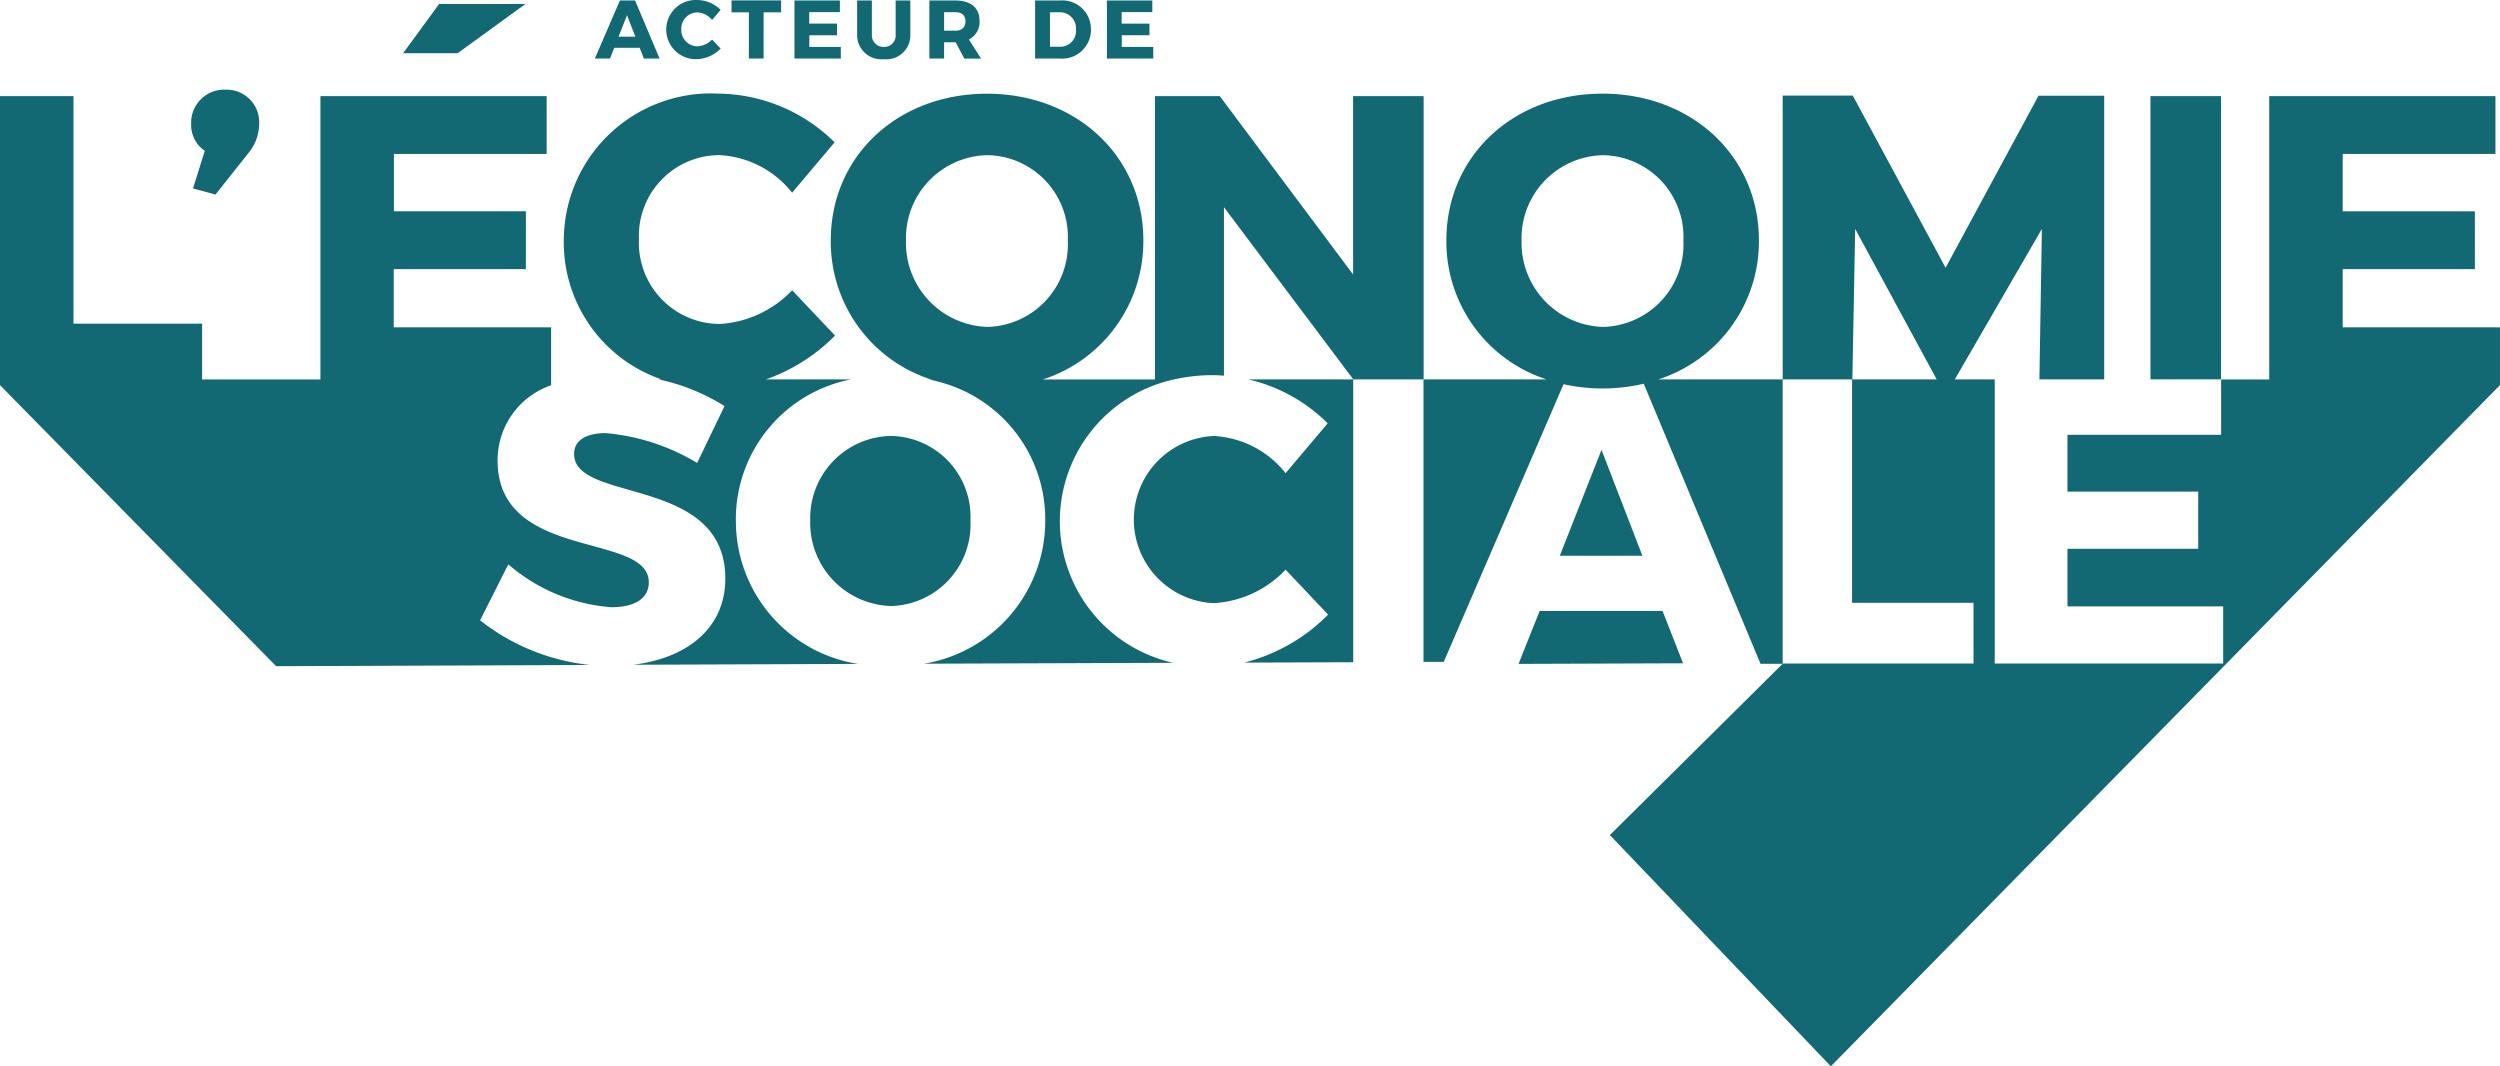
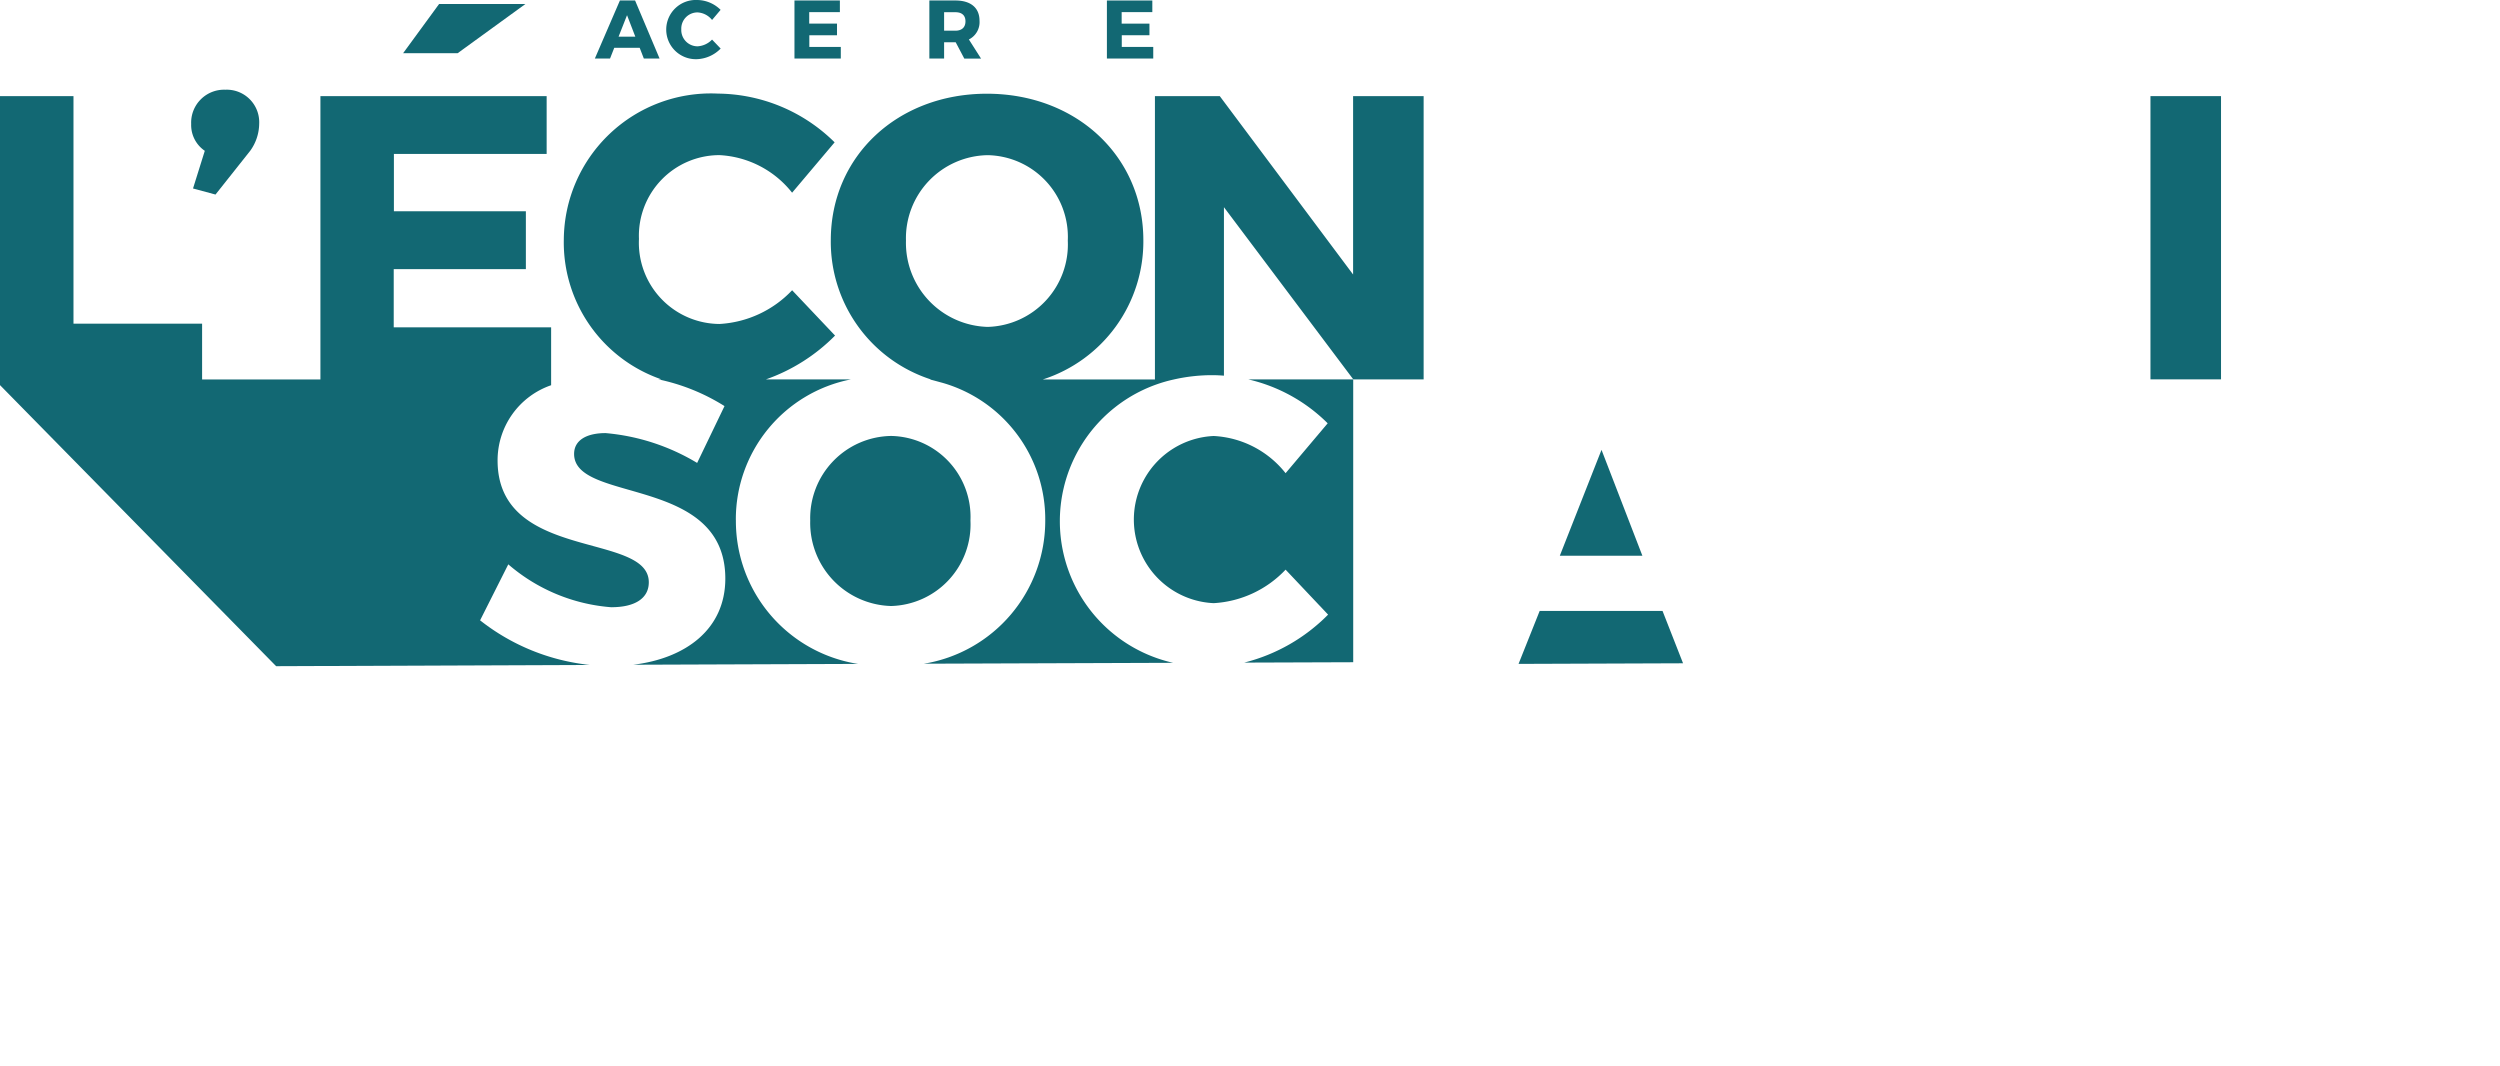
<svg xmlns="http://www.w3.org/2000/svg" id="Group_24716" data-name="Group 24716" width="111.182" height="47.417" viewBox="0 0 111.182 47.417">
  <defs>
    <clipPath id="clip-path">
      <rect id="Rectangle_2938" data-name="Rectangle 2938" width="111.182" height="47.417" fill="#126873" />
    </clipPath>
  </defs>
  <g id="Group_24715" data-name="Group 24715" transform="translate(0 0)" clip-path="url(#clip-path)">
    <path id="Path_70497" data-name="Path 70497" d="M75.1,40.338a3.6,3.6,0,0,0-3.526-3.763,3.657,3.657,0,0,0-3.6,3.763,3.7,3.7,0,0,0,3.6,3.8,3.63,3.63,0,0,0,3.526-3.8" transform="translate(-31.941 -17.187)" fill="#126873" />
    <path id="Path_70498" data-name="Path 70498" d="M54.952,26.825a6.339,6.339,0,0,1,5.122-6.261H56.292a8.094,8.094,0,0,0,3.072-1.948L57.455,16.6A4.819,4.819,0,0,1,54.223,18.1a3.611,3.611,0,0,1-3.58-3.782,3.585,3.585,0,0,1,3.58-3.727,4.4,4.4,0,0,1,3.231,1.671l1.891-2.24a7.463,7.463,0,0,0-5.177-2.167,6.544,6.544,0,0,0-6.867,6.5,6.439,6.439,0,0,0,4.338,6.207H51.5a8.977,8.977,0,0,1,2.948,1.19L53.231,24.28a9.48,9.48,0,0,0-4.072-1.327c-.836,0-1.4.31-1.4.927,0,2.2,6.725.945,6.725,5.544,0,2.239-1.746,3.549-4.1,3.831l10-.037a6.43,6.43,0,0,1-5.43-6.393" transform="translate(-22.227 -3.692)" fill="#126873" />
    <path id="Path_70499" data-name="Path 70499" d="M103.75,33.781,101.878,36a4.356,4.356,0,0,0-3.2-1.654,3.721,3.721,0,0,0,0,7.434,4.769,4.769,0,0,0,3.2-1.49l1.89,2a7.967,7.967,0,0,1-3.731,2.134l4.848-.017V31.828h-4.67a7.338,7.338,0,0,1,3.534,1.953" transform="translate(-44.704 -14.956)" fill="#126873" />
    <path id="Path_70500" data-name="Path 70500" d="M127.4,53.611l7.316-.027-.912-2.327h-5.465Z" transform="translate(-59.866 -24.086)" fill="#126873" />
    <path id="Path_70501" data-name="Path 70501" d="M130.863,42.449h3.671l-1.817-4.708Z" transform="translate(-61.493 -17.735)" fill="#126873" />
    <path id="Path_70502" data-name="Path 70502" d="M16.644,10.244l-.524,1.675,1,.27,1.543-1.945a2.088,2.088,0,0,0,.4-1.212,1.445,1.445,0,0,0-1.505-1.505A1.465,1.465,0,0,0,16.038,9.05a1.385,1.385,0,0,0,.606,1.194" transform="translate(-7.536 -3.537)" fill="#126873" />
    <path id="Path_70503" data-name="Path 70503" d="M39.252.338H35.414l-1.6,2.188h2.424Z" transform="translate(-15.887 -0.159)" fill="#126873" />
    <rect id="Rectangle_2937" data-name="Rectangle 2937" width="3.138" height="12.596" transform="translate(95.637 4.275)" fill="#126873" />
-     <path id="Path_70504" data-name="Path 70504" d="M160.307,18.249V15.661h5.877V13.09h-5.877V10.538H167.1V7.967H157.039v12.6H154.9v2.462h-6.834v2.526h5.815V28.1h-5.815V30.66h6.925V33.2h-10.16V20.564h-1.775l3.872-6.692-.11,6.692H149.7V7.949h-2.922L142.646,15.6l-4.127-7.656H135.4V20.564h-5.526a6.447,6.447,0,0,0,4.47-6.189c0-3.727-2.975-6.518-6.959-6.518-3.966,0-6.94,2.772-6.94,6.518a6.435,6.435,0,0,0,4.455,6.189h-5.473V33.128l.9,0,5.328-12.35a7.982,7.982,0,0,0,3.567-.022l5.193,12.457.985,0-7.684,7.616,9.827,10.284L167.3,20.819v-2.57Zm-36.518-3.855a3.694,3.694,0,0,1,3.635-3.8,3.635,3.635,0,0,1,3.562,3.8,3.668,3.668,0,0,1-3.562,3.837,3.738,3.738,0,0,1-3.635-3.837m14.836-.522,3.625,6.692H138.5ZM143.888,33.2H135.4V20.564h3.087V30.5h5.4Z" transform="translate(-56.12 -3.692)" fill="#126873" />
    <path id="Path_70505" data-name="Path 70505" d="M50.768,2.147H51.9l.184.476h.7L51.695.042h-.675L49.906,2.623h.675ZM51.337.695l.368.955h-.744Z" transform="translate(-23.451 -0.02)" fill="#126873" />
    <path id="Path_70506" data-name="Path 70506" d="M57.249,2.632a1.558,1.558,0,0,0,1.065-.472l-.383-.4a.967.967,0,0,1-.649.3.725.725,0,0,1-.719-.76.72.72,0,0,1,.719-.748.882.882,0,0,1,.649.336l.38-.45A1.5,1.5,0,0,0,57.271,0a1.317,1.317,0,1,0-.022,2.632" transform="translate(-26.264 0)" fill="#126873" />
-     <path id="Path_70507" data-name="Path 70507" d="M62.144,2.62H62.8V.566h.778V.035H61.374V.566h.771Z" transform="translate(-28.84 -0.017)" fill="#126873" />
    <path id="Path_70508" data-name="Path 70508" d="M68.712,2.106h-1.4v-.52h1.231V1.07H67.307V.558h1.364V.041H66.651V2.622h2.061Z" transform="translate(-31.319 -0.019)" fill="#126873" />
-     <path id="Path_70509" data-name="Path 70509" d="M73.1,2.652a1.067,1.067,0,0,0,1.176-1.114V.042h-.653v1.5a.509.509,0,0,1-.52.565.52.52,0,0,1-.538-.565V.042H71.91v1.5A1.077,1.077,0,0,0,73.1,2.652" transform="translate(-33.791 -0.02)" fill="#126873" />
    <path id="Path_70510" data-name="Path 70510" d="M78.625,1.9h.516l.383.726h.745l-.542-.852A.86.86,0,0,0,80.2.941c0-.576-.391-.9-1.073-.9H77.969V2.622h.656Zm0-1.338h.5c.284,0,.45.136.45.406s-.166.416-.45.416h-.5Z" transform="translate(-36.638 -0.019)" fill="#126873" />
-     <path id="Path_70511" data-name="Path 70511" d="M89.321,1.332A1.269,1.269,0,0,0,87.95.042H86.84V2.623h1.084a1.283,1.283,0,0,0,1.4-1.29M87.5.565h.439a.715.715,0,0,1,.719.771.7.7,0,0,1-.69.763H87.5Z" transform="translate(-40.806 -0.02)" fill="#126873" />
    <path id="Path_70512" data-name="Path 70512" d="M94.925,2.106h-1.4v-.52h1.231V1.07H93.52V.558h1.364V.041h-2.02V2.622h2.061Z" transform="translate(-43.637 -0.019)" fill="#126873" />
    <path id="Path_70513" data-name="Path 70513" d="M27.2,30.794c1.018,0,1.654-.382,1.654-1.108,0-2.254-6.725-.91-6.725-5.417a3.53,3.53,0,0,1,2.381-3.347V18.347h-7V15.758h5.877V13.187H17.518V10.635h6.793V8.065H14.25v12.6H8.988v-2.48H3.268V8.065H0V20.917l12.28,12.5,13.954-.055a9.466,9.466,0,0,1-4.883-1.984l1.254-2.49a7.93,7.93,0,0,0,4.6,1.909" transform="translate(0 -3.79)" fill="#126873" />
    <path id="Path_70514" data-name="Path 70514" d="M92.929,7.967V15.9L87,7.967H84.116v12.6H79.131a6.446,6.446,0,0,0,4.47-6.189c0-3.727-2.974-6.518-6.959-6.518-3.966,0-6.941,2.772-6.941,6.518a6.434,6.434,0,0,0,4.455,6.189H74.1c.13.03.257.066.383.1.059.017.12.033.18.049a6.31,6.31,0,0,1,4.575,6.11,6.44,6.44,0,0,1-5.395,6.383l11.084-.04a6.454,6.454,0,0,1,.026-12.6h0a7.69,7.69,0,0,1,1.724-.192c.169,0,.339.009.508.022V12.906l5.753,7.658h3.128V7.967ZM73.044,14.393a3.693,3.693,0,0,1,3.635-3.8,3.635,3.635,0,0,1,3.562,3.8,3.668,3.668,0,0,1-3.562,3.837,3.738,3.738,0,0,1-3.635-3.837" transform="translate(-32.753 -3.692)" fill="#126873" />
  </g>
</svg>